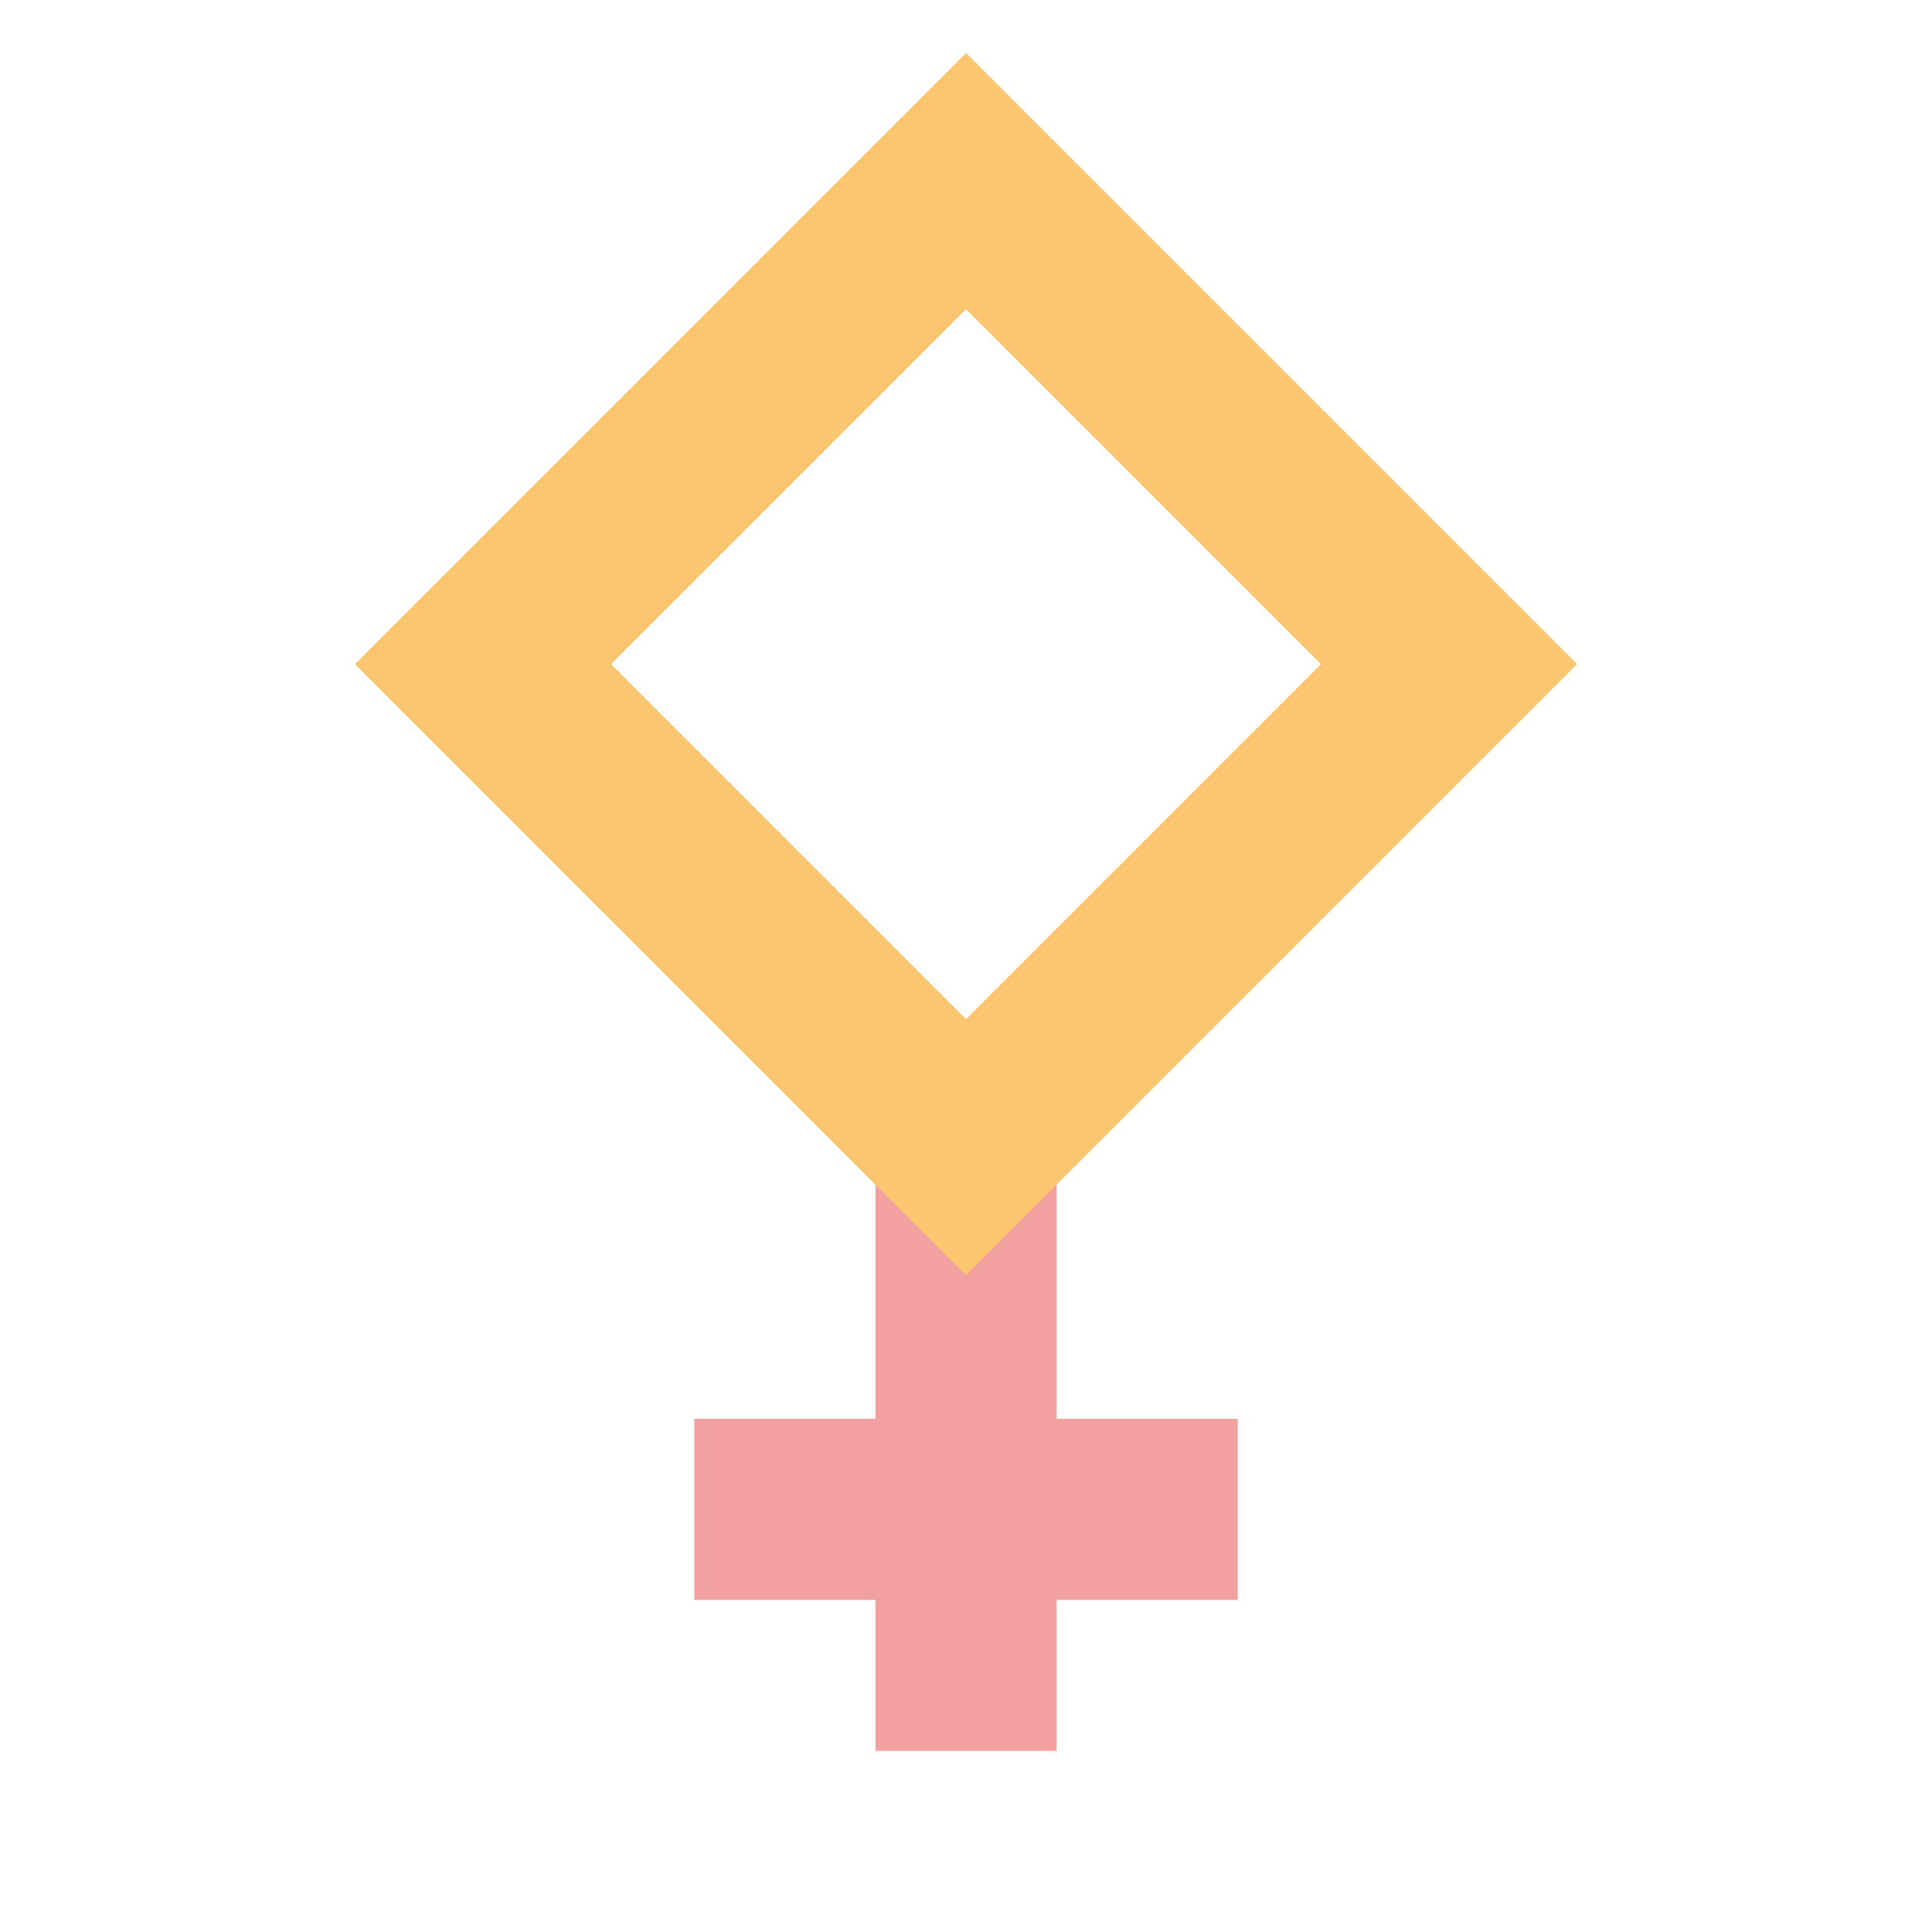
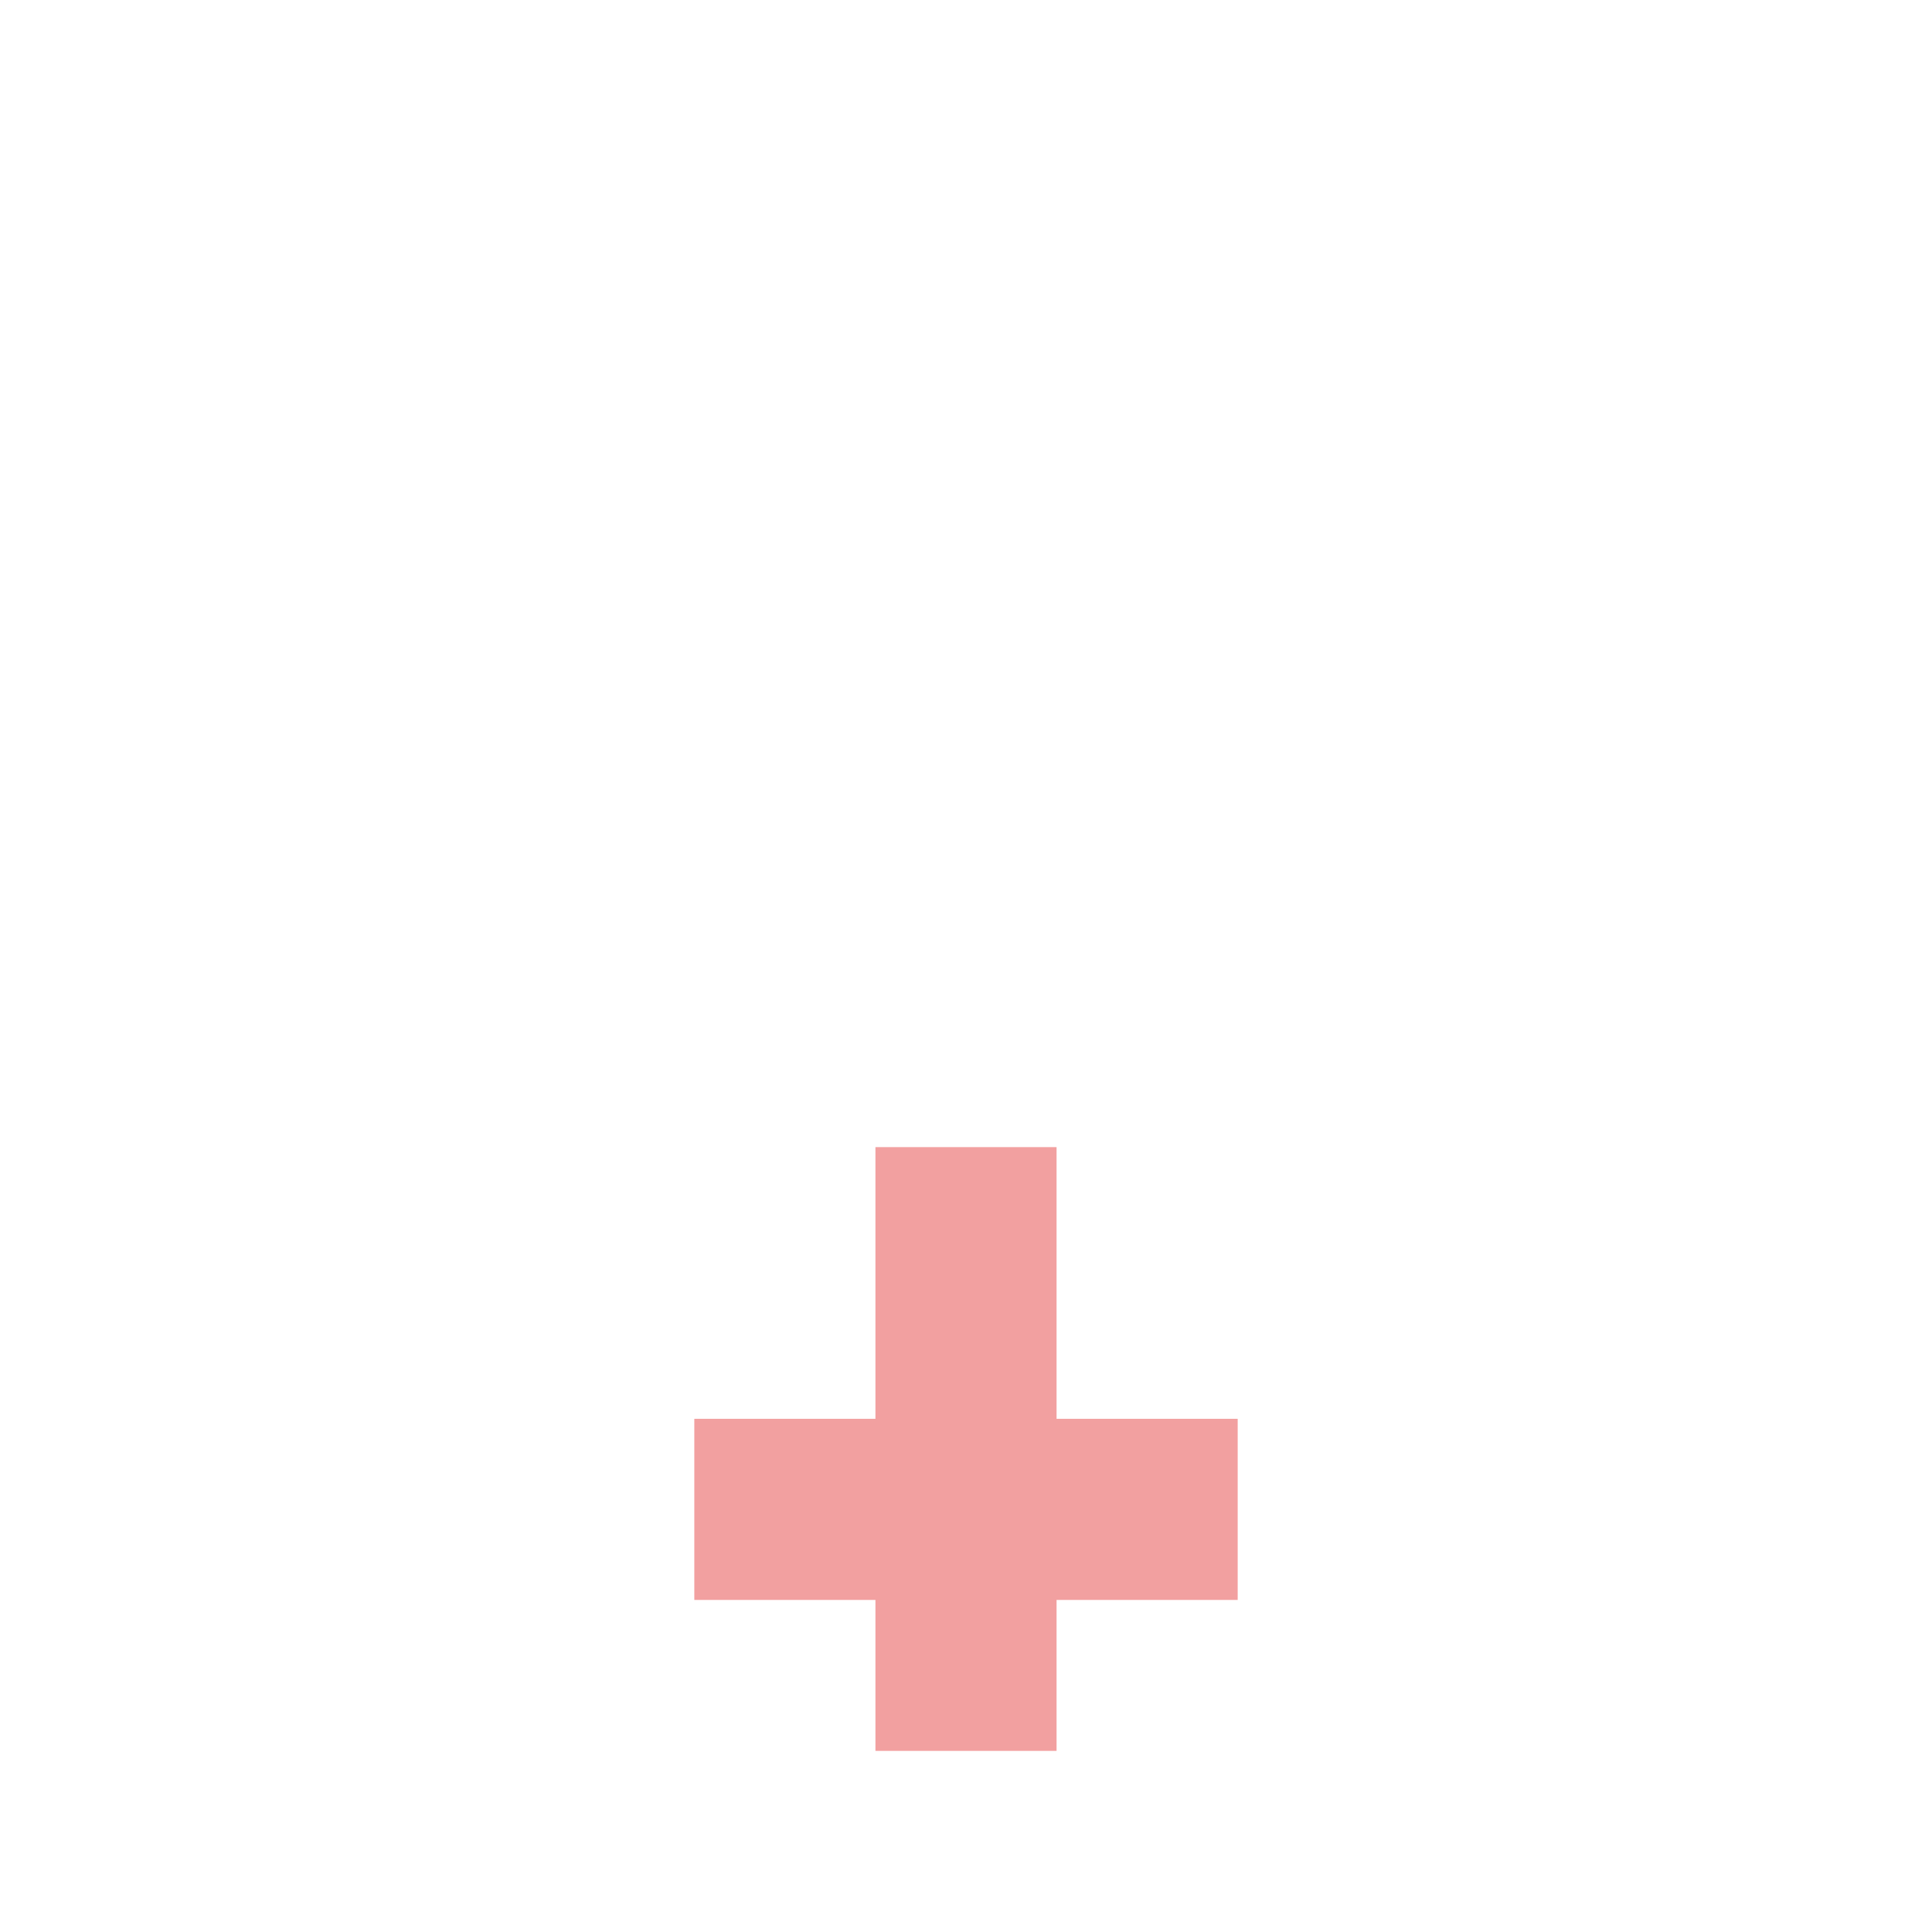
<svg xmlns="http://www.w3.org/2000/svg" id="Astrological-Sign" enable-background="new 0 0 64 64" height="512" viewBox="0 0 64 64" width="512">
  <path d="m23 47h18v6h-18z" fill="#f2a0a0" />
  <path d="m29 38h6v20h-6z" fill="#f2a0a0" />
-   <path d="m32 42.242-20.242-20.242 20.242-20.242 20.242 20.242zm-11.758-20.242 11.758 11.758 11.758-11.758-11.758-11.758z" fill="#fcc670" />
</svg>